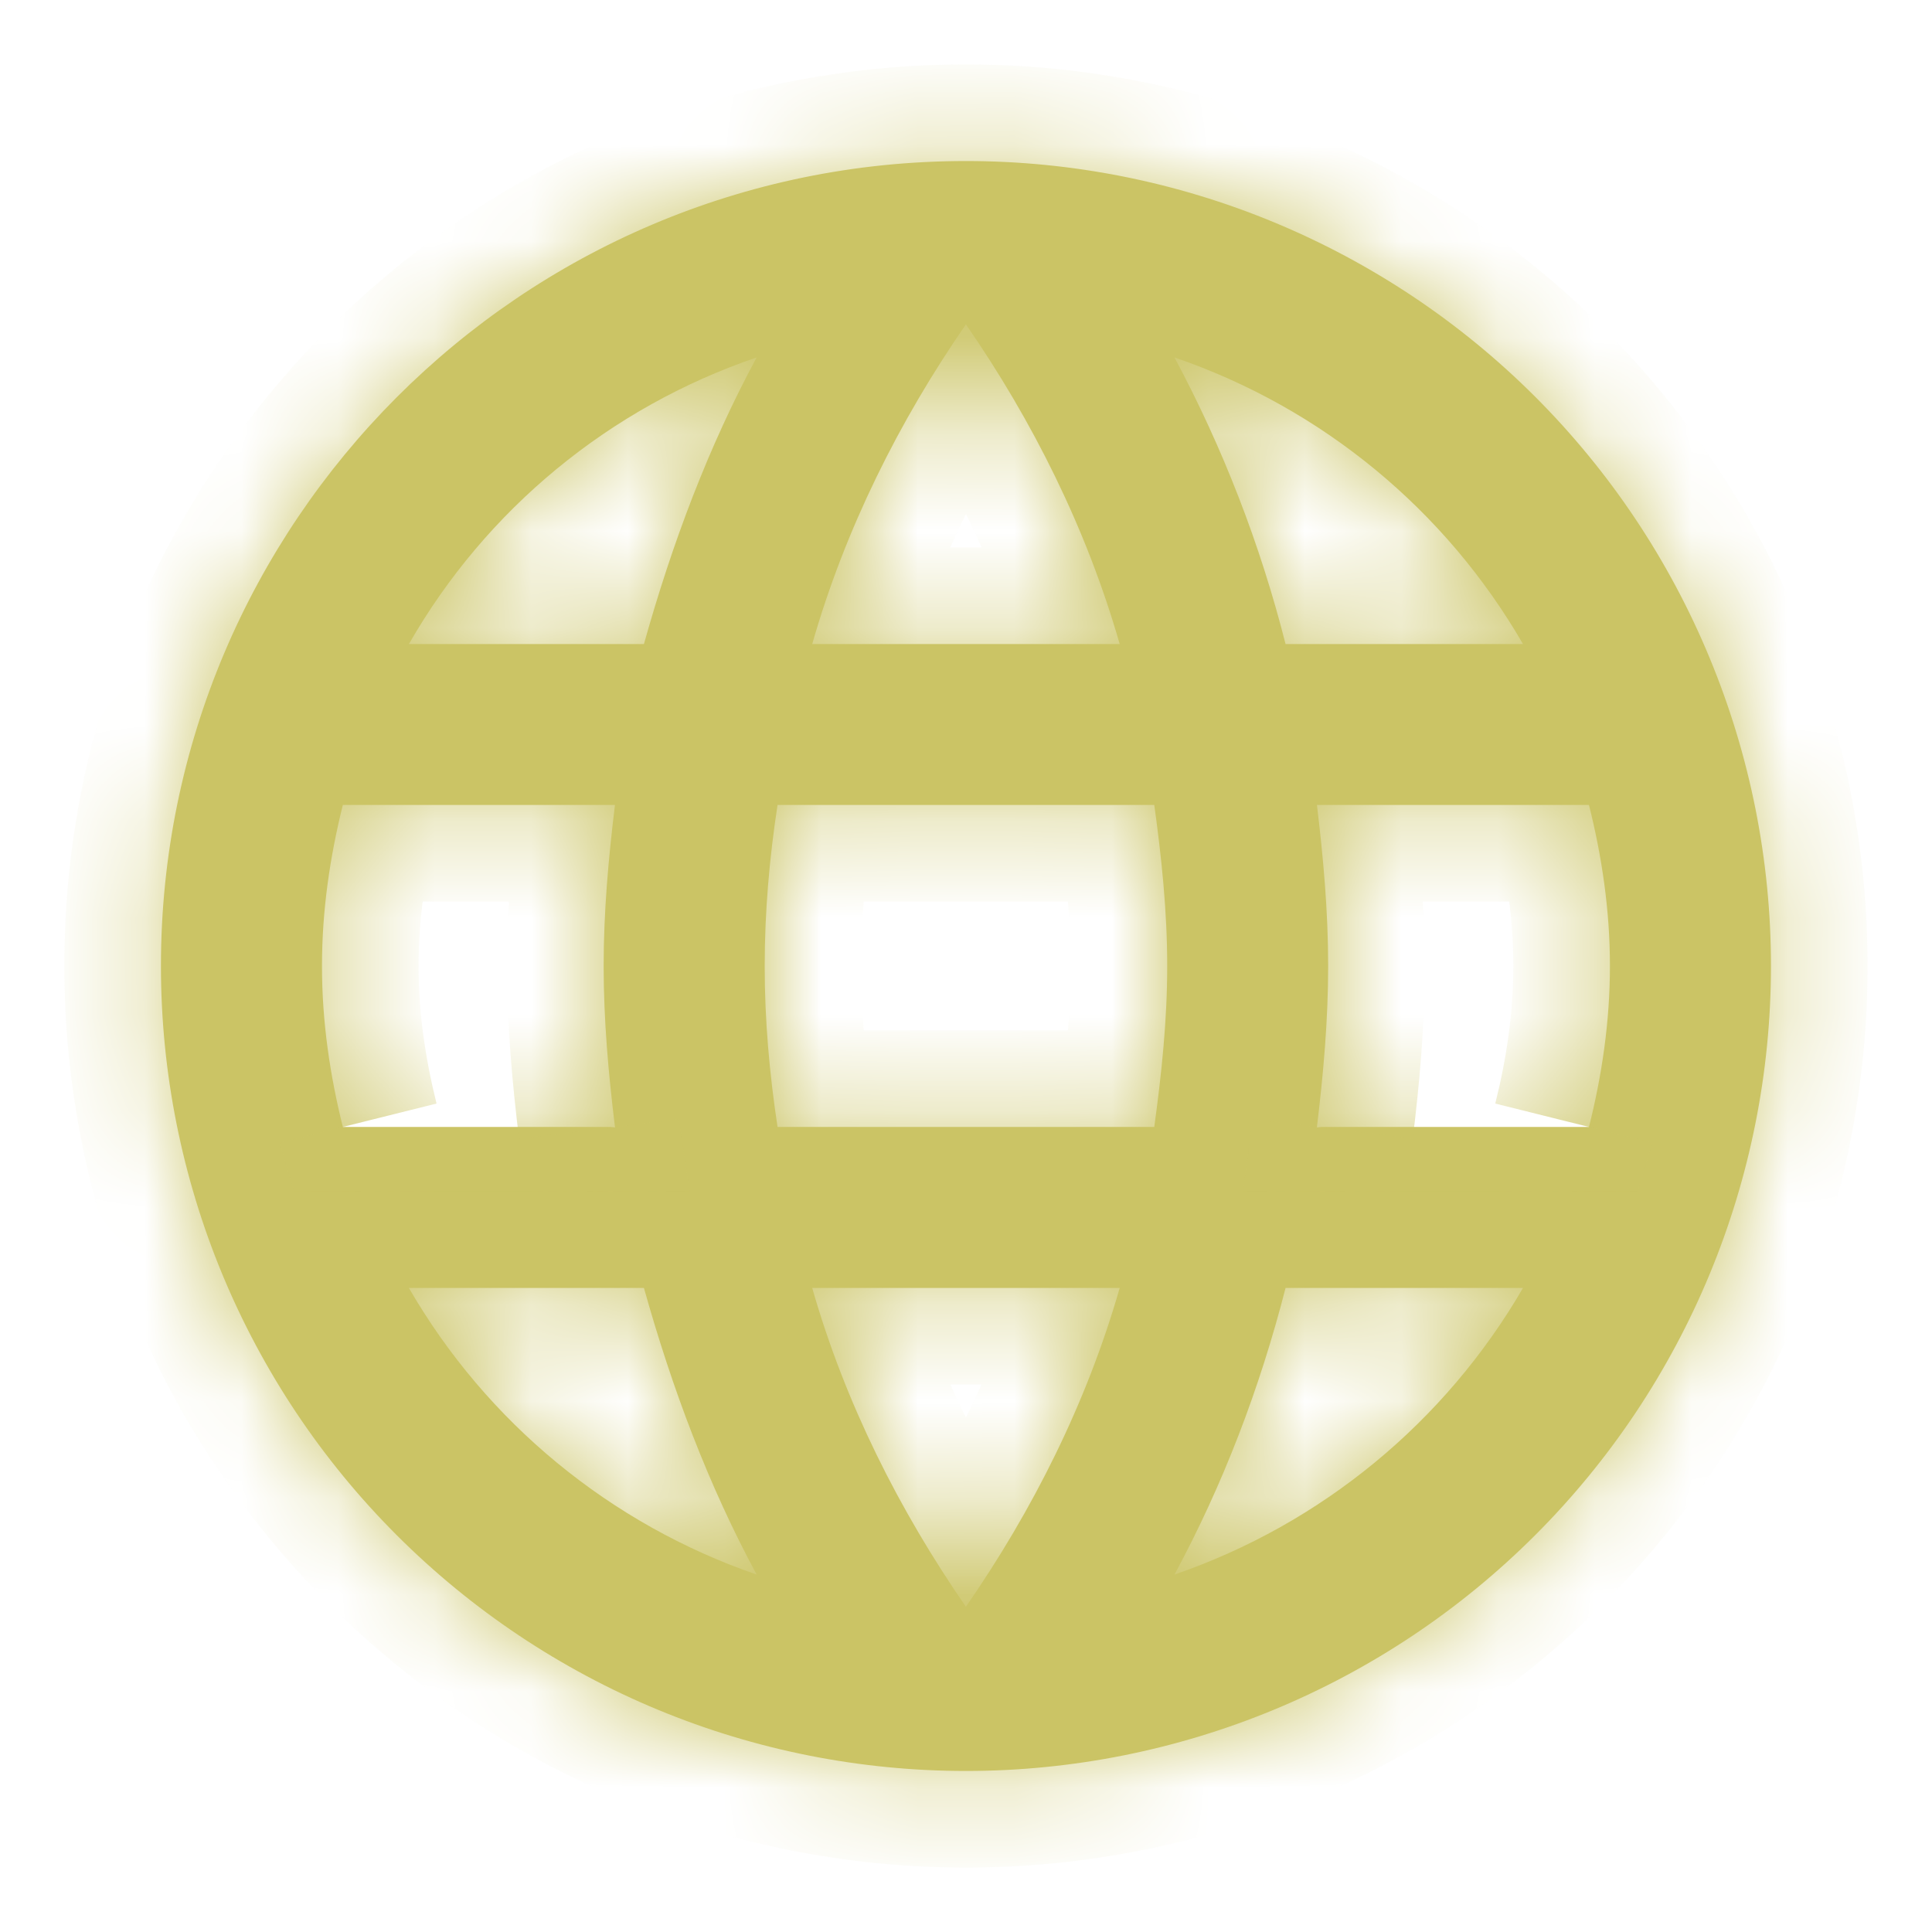
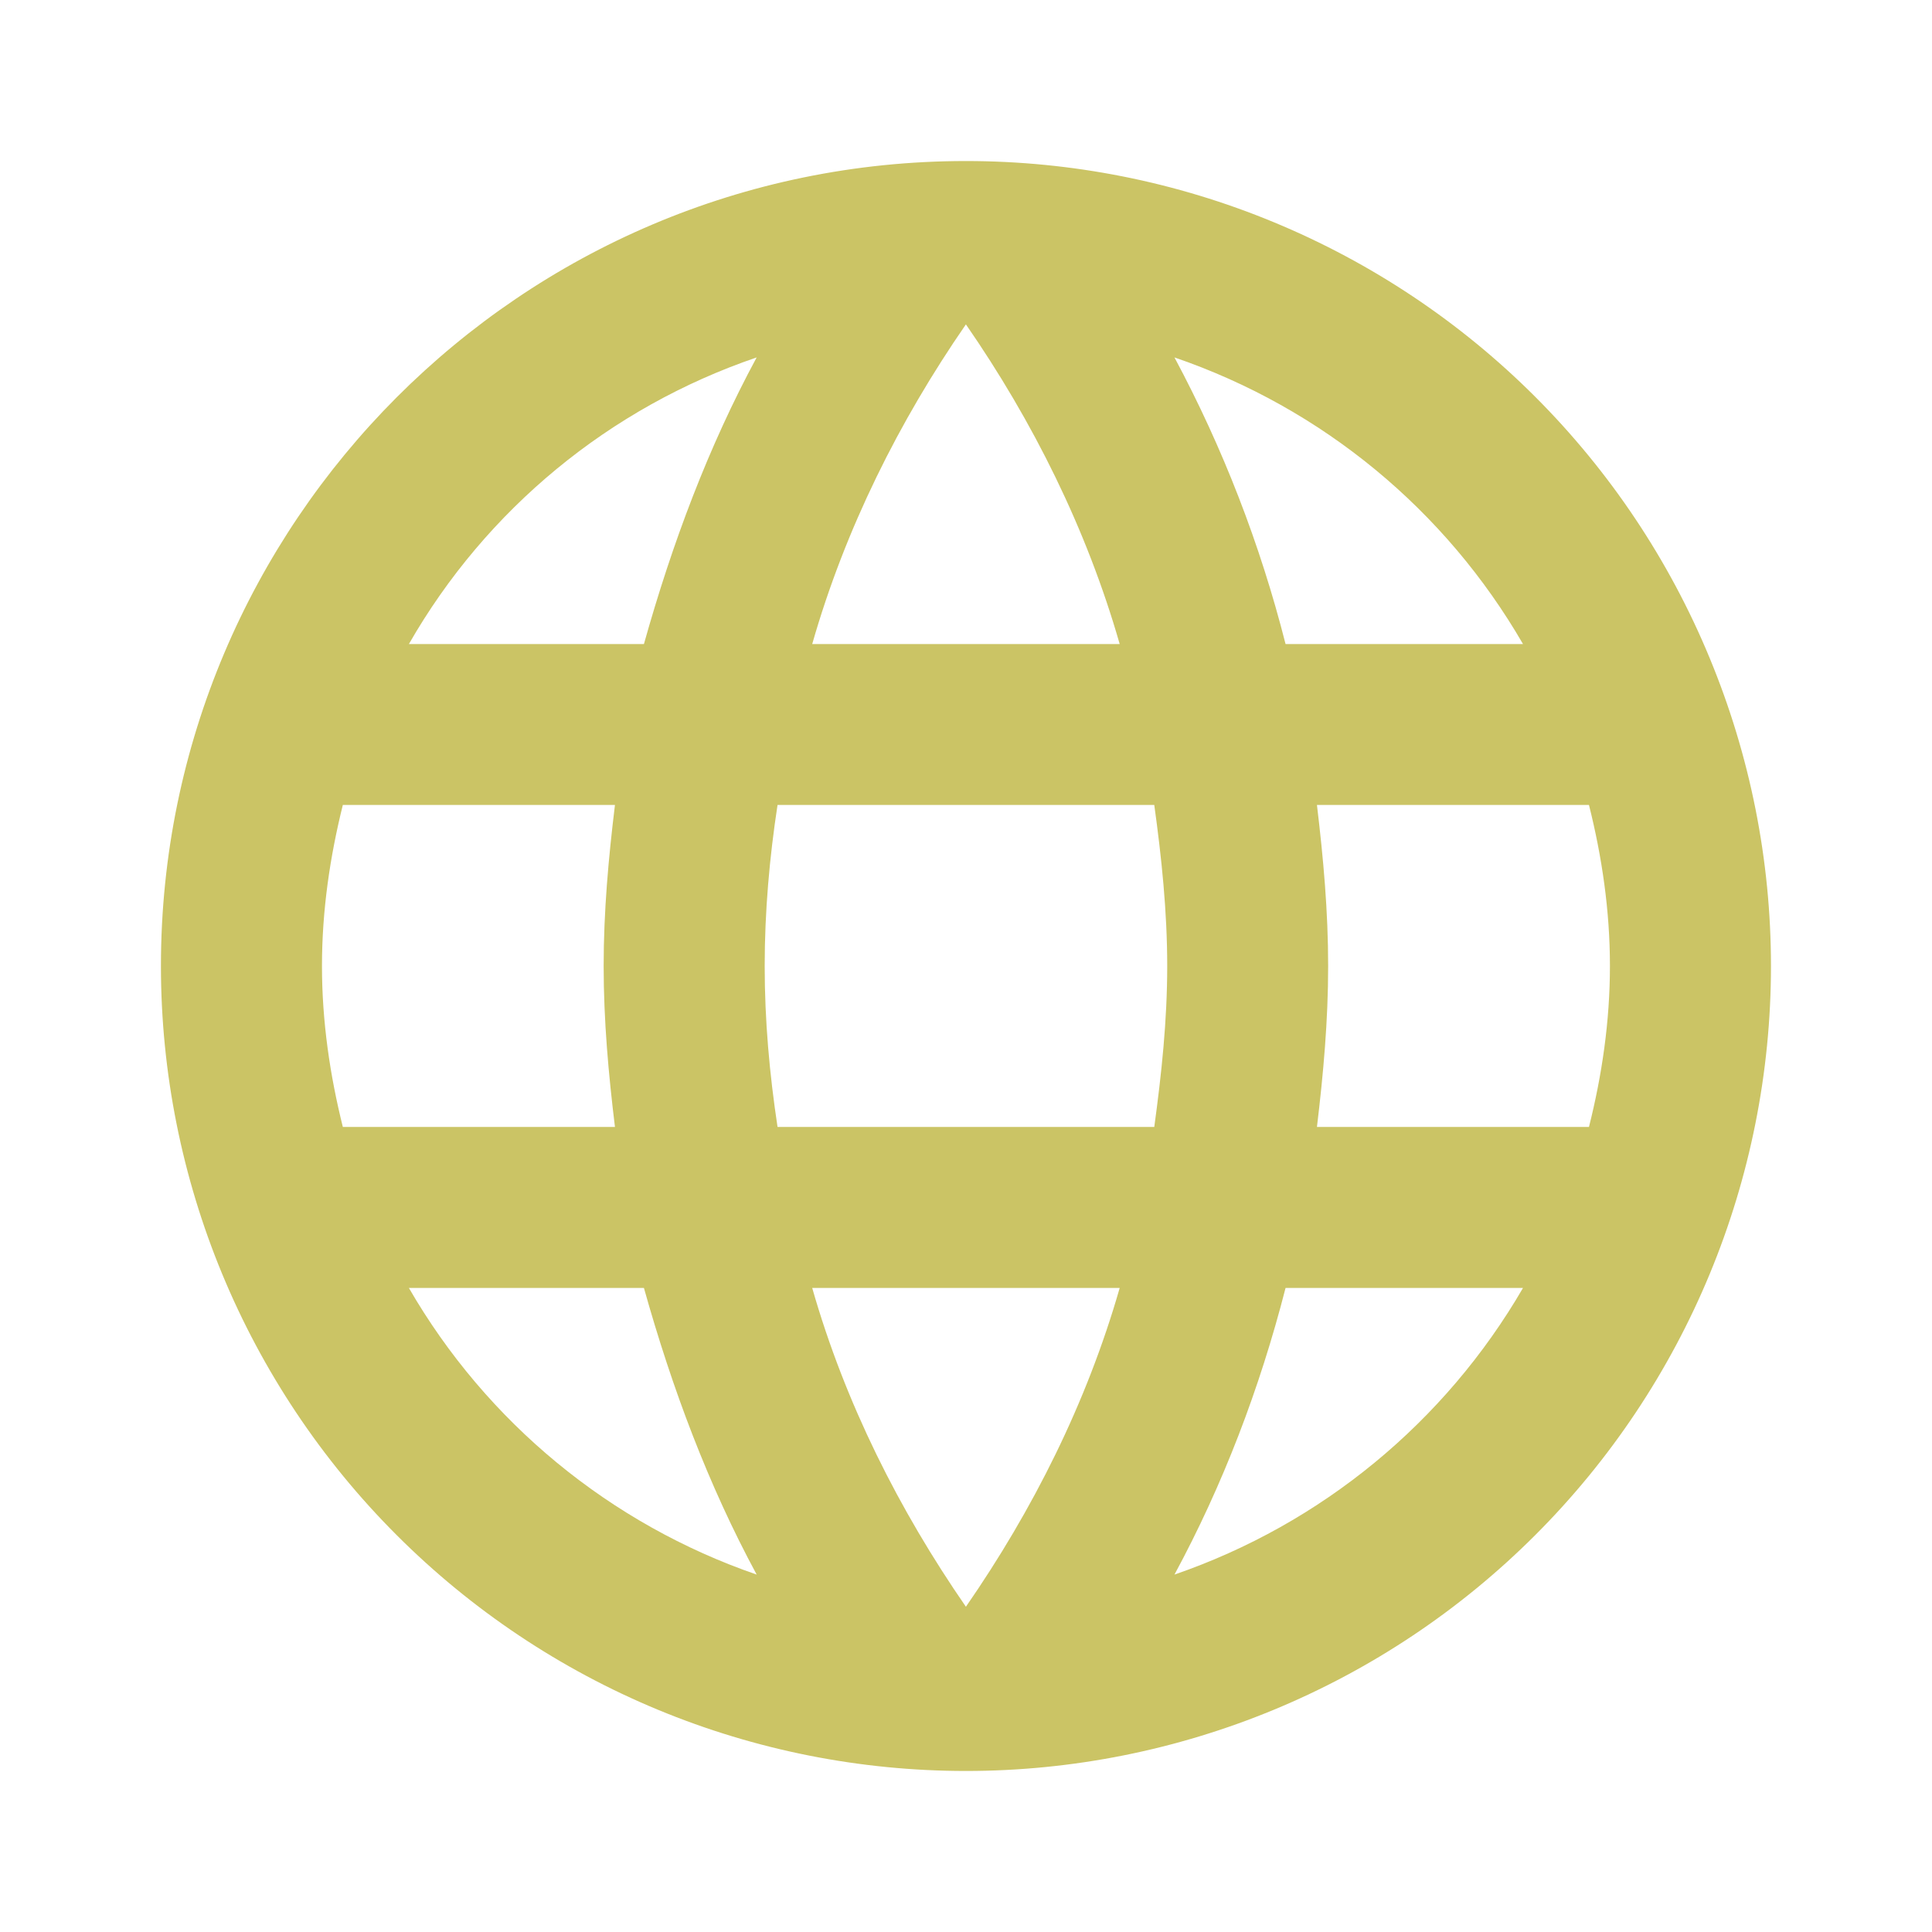
<svg xmlns="http://www.w3.org/2000/svg" width="20" height="20" viewBox="0 0 20 20" fill="none">
  <mask id="path-1-inside-1_433_23093" fill="white">
-     <path d="M13.633 11.666C13.699 11.117 13.749 10.566 13.749 10C13.749 9.433 13.699 8.883 13.633 8.333H16.449C16.583 8.867 16.666 9.425 16.666 10C16.666 10.575 16.583 11.133 16.449 11.666M12.158 16.3C12.658 15.375 13.041 14.375 13.308 13.333H15.766C14.959 14.723 13.678 15.777 12.158 16.3ZM11.949 11.666H8.049C7.966 11.117 7.916 10.566 7.916 10C7.916 9.433 7.966 8.875 8.049 8.333H11.949C12.024 8.875 12.083 9.433 12.083 10C12.083 10.566 12.024 11.117 11.949 11.666ZM9.999 16.633C9.308 15.633 8.749 14.525 8.408 13.333H11.591C11.249 14.525 10.691 15.633 9.999 16.633ZM6.666 6.667H4.233C5.032 5.272 6.312 4.218 7.833 3.7C7.333 4.625 6.958 5.625 6.666 6.667ZM4.233 13.333H6.666C6.958 14.375 7.333 15.375 7.833 16.3C6.315 15.777 5.036 14.723 4.233 13.333ZM3.549 11.666C3.416 11.133 3.333 10.575 3.333 10C3.333 9.425 3.416 8.867 3.549 8.333H6.366C6.299 8.883 6.249 9.433 6.249 10C6.249 10.566 6.299 11.117 6.366 11.666M9.999 3.358C10.691 4.358 11.249 5.475 11.591 6.667H8.408C8.749 5.475 9.308 4.358 9.999 3.358ZM15.766 6.667H13.308C13.046 5.635 12.66 4.638 12.158 3.7C13.691 4.225 14.966 5.283 15.766 6.667ZM9.999 1.667C5.391 1.667 1.666 5.417 1.666 10C1.666 12.21 2.544 14.33 4.107 15.892C4.881 16.666 5.799 17.28 6.81 17.699C7.821 18.118 8.905 18.333 9.999 18.333C12.21 18.333 14.329 17.455 15.892 15.892C17.455 14.33 18.333 12.21 18.333 10C18.333 8.905 18.117 7.822 17.698 6.811C17.28 5.8 16.666 4.881 15.892 4.107C15.118 3.333 14.199 2.72 13.188 2.301C12.177 1.882 11.094 1.667 9.999 1.667Z" />
-   </mask>
+     </mask>
  <path d="M13.633 11.666C13.699 11.117 13.749 10.566 13.749 10C13.749 9.433 13.699 8.883 13.633 8.333H16.449C16.583 8.867 16.666 9.425 16.666 10C16.666 10.575 16.583 11.133 16.449 11.666M12.158 16.3C12.658 15.375 13.041 14.375 13.308 13.333H15.766C14.959 14.723 13.678 15.777 12.158 16.3ZM11.949 11.666H8.049C7.966 11.117 7.916 10.566 7.916 10C7.916 9.433 7.966 8.875 8.049 8.333H11.949C12.024 8.875 12.083 9.433 12.083 10C12.083 10.566 12.024 11.117 11.949 11.666ZM9.999 16.633C9.308 15.633 8.749 14.525 8.408 13.333H11.591C11.249 14.525 10.691 15.633 9.999 16.633ZM6.666 6.667H4.233C5.032 5.272 6.312 4.218 7.833 3.7C7.333 4.625 6.958 5.625 6.666 6.667ZM4.233 13.333H6.666C6.958 14.375 7.333 15.375 7.833 16.3C6.315 15.777 5.036 14.723 4.233 13.333ZM3.549 11.666C3.416 11.133 3.333 10.575 3.333 10C3.333 9.425 3.416 8.867 3.549 8.333H6.366C6.299 8.883 6.249 9.433 6.249 10C6.249 10.566 6.299 11.117 6.366 11.666M9.999 3.358C10.691 4.358 11.249 5.475 11.591 6.667H8.408C8.749 5.475 9.308 4.358 9.999 3.358ZM15.766 6.667H13.308C13.046 5.635 12.66 4.638 12.158 3.7C13.691 4.225 14.966 5.283 15.766 6.667ZM9.999 1.667C5.391 1.667 1.666 5.417 1.666 10C1.666 12.21 2.544 14.33 4.107 15.892C4.881 16.666 5.799 17.28 6.81 17.699C7.821 18.118 8.905 18.333 9.999 18.333C12.21 18.333 14.329 17.455 15.892 15.892C17.455 14.33 18.333 12.21 18.333 10C18.333 8.905 18.117 7.822 17.698 6.811C17.28 5.8 16.666 4.881 15.892 4.107C15.118 3.333 14.199 2.72 13.188 2.301C12.177 1.882 11.094 1.667 9.999 1.667Z" fill="#CBC465" />
-   <path d="M13.633 8.333V7.333H12.504L12.64 8.454L13.633 8.333ZM16.449 8.333L17.419 8.091L17.23 7.333H16.449V8.333ZM12.158 16.3L11.278 15.824L10.059 18.08L12.483 17.245L12.158 16.3ZM13.308 13.333V12.333H12.531L12.339 13.085L13.308 13.333ZM15.766 13.333L16.631 13.835L17.503 12.333H15.766V13.333ZM11.949 11.666V12.666H12.822L12.94 11.802L11.949 11.666ZM8.049 11.666L7.061 11.816L7.189 12.666H8.049V11.666ZM8.049 8.333V7.333H7.191L7.061 8.181L8.049 8.333ZM11.949 8.333L12.94 8.196L12.82 7.333H11.949V8.333ZM9.999 16.633L9.177 17.202L9.999 18.391L10.822 17.202L9.999 16.633ZM8.408 13.333V12.333H7.081L7.446 13.609L8.408 13.333ZM11.591 13.333L12.552 13.609L12.918 12.333H11.591V13.333ZM6.666 6.667V7.667H7.424L7.629 6.936L6.666 6.667ZM4.233 6.667L3.365 6.169L2.507 7.667H4.233V6.667ZM7.833 3.7L8.712 4.175L9.925 1.931L7.51 2.753L7.833 3.7ZM4.233 13.333V12.333H2.5L3.367 13.834L4.233 13.333ZM6.666 13.333L7.629 13.063L7.424 12.333H6.666V13.333ZM7.833 16.3L7.507 17.245L9.932 18.081L8.712 15.824L7.833 16.3ZM3.549 8.333V7.333H2.769L2.579 8.091L3.549 8.333ZM6.366 8.333L7.359 8.454L7.495 7.333H6.366V8.333ZM9.999 3.358L10.822 2.789L9.999 1.6L9.177 2.789L9.999 3.358ZM11.591 6.667V7.667H12.918L12.552 6.391L11.591 6.667ZM8.408 6.667L7.446 6.391L7.081 7.667H8.408V6.667ZM15.766 6.667V7.667H17.5L16.632 6.166L15.766 6.667ZM13.308 6.667L12.338 6.912L12.529 7.667H13.308V6.667ZM12.158 3.7L12.482 2.754L10.075 1.93L11.276 4.172L12.158 3.7ZM9.999 1.667V0.667V1.667ZM9.999 18.333V19.333V18.333ZM13.633 11.666L14.625 11.787C14.694 11.219 14.749 10.624 14.749 10H13.749H12.749C12.749 10.509 12.704 11.014 12.64 11.546L13.633 11.666ZM13.749 10H14.749C14.749 9.376 14.694 8.781 14.625 8.213L13.633 8.333L12.64 8.454C12.704 8.986 12.749 9.491 12.749 10H13.749ZM13.633 8.333V9.333H16.449V8.333V7.333H13.633V8.333ZM16.449 8.333L15.479 8.576C15.597 9.045 15.666 9.521 15.666 10H16.666H17.666C17.666 9.328 17.569 8.688 17.419 8.091L16.449 8.333ZM16.666 10H15.666C15.666 10.478 15.597 10.954 15.479 11.424L16.449 11.666L17.419 11.909C17.569 11.312 17.666 10.671 17.666 10H16.666ZM12.158 16.3L13.037 16.775C13.579 15.774 13.991 14.696 14.276 13.581L13.308 13.333L12.339 13.085C12.091 14.053 11.736 14.976 11.278 15.824L12.158 16.3ZM13.308 13.333V14.333H15.766V13.333V12.333H13.308V13.333ZM15.766 13.333L14.901 12.831C14.215 14.014 13.125 14.909 11.832 15.354L12.158 16.3L12.483 17.245C14.23 16.644 15.703 15.433 16.631 13.835L15.766 13.333ZM11.949 11.666V10.666H8.049V11.666V12.666H11.949V11.666ZM8.049 11.666L9.038 11.517C8.961 11.006 8.916 10.507 8.916 10H7.916H6.916C6.916 10.626 6.971 11.227 7.061 11.816L8.049 11.666ZM7.916 10H8.916C8.916 9.492 8.961 8.985 9.038 8.485L8.049 8.333L7.061 8.181C6.971 8.765 6.916 9.375 6.916 10H7.916ZM8.049 8.333V9.333H11.949V8.333V7.333H8.049V8.333ZM11.949 8.333L10.959 8.47C11.031 8.992 11.083 9.499 11.083 10H12.083H13.083C13.083 9.367 13.018 8.758 12.94 8.196L11.949 8.333ZM12.083 10H11.083C11.083 10.5 11.031 10.998 10.959 11.531L11.949 11.666L12.94 11.802C13.018 11.235 13.083 10.633 13.083 10H12.083ZM9.999 16.633L10.822 16.064C10.183 15.14 9.676 14.13 9.369 13.058L8.408 13.333L7.446 13.609C7.822 14.92 8.433 16.126 9.177 17.202L9.999 16.633ZM8.408 13.333V14.333H11.591V13.333V12.333H8.408V13.333ZM11.591 13.333L10.63 13.058C10.322 14.13 9.816 15.14 9.177 16.064L9.999 16.633L10.822 17.202C11.566 16.126 12.176 14.92 12.552 13.609L11.591 13.333ZM6.666 6.667V5.667H4.233V6.667V7.667H6.666V6.667ZM4.233 6.667L5.1 7.164C5.778 5.981 6.864 5.086 8.155 4.647L7.833 3.7L7.51 2.753C5.759 3.349 4.285 4.564 3.365 6.169L4.233 6.667ZM7.833 3.7L6.953 3.224C6.41 4.23 6.01 5.302 5.703 6.397L6.666 6.667L7.629 6.936C7.906 5.947 8.256 5.02 8.712 4.175L7.833 3.7ZM4.233 13.333V14.333H6.666V13.333V12.333H4.233V13.333ZM6.666 13.333L5.703 13.603C6.01 14.697 6.41 15.77 6.953 16.775L7.833 16.3L8.712 15.824C8.256 14.98 7.906 14.052 7.629 13.063L6.666 13.333ZM7.833 16.3L8.158 15.354C6.868 14.91 5.781 14.014 5.098 12.833L4.233 13.333L3.367 13.834C4.291 15.432 5.761 16.644 7.507 17.245L7.833 16.3ZM3.549 11.666L4.519 11.424C4.402 10.954 4.333 10.478 4.333 10H3.333H2.333C2.333 10.671 2.43 11.312 2.579 11.909L3.549 11.666ZM3.333 10H4.333C4.333 9.521 4.402 9.045 4.519 8.576L3.549 8.333L2.579 8.091C2.43 8.688 2.333 9.328 2.333 10H3.333ZM3.549 8.333V9.333H6.366V8.333V7.333H3.549V8.333ZM6.366 8.333L5.373 8.213C5.304 8.781 5.249 9.376 5.249 10H6.249H7.249C7.249 9.491 7.294 8.986 7.359 8.454L6.366 8.333ZM6.249 10H5.249C5.249 10.624 5.304 11.219 5.373 11.787L6.366 11.666L7.359 11.546C7.294 11.014 7.249 10.509 7.249 10H6.249ZM9.999 3.358L9.177 3.927C9.815 4.849 10.322 5.868 10.63 6.942L11.591 6.667L12.552 6.391C12.177 5.082 11.567 3.867 10.822 2.789L9.999 3.358ZM11.591 6.667V5.667H8.408V6.667V7.667H11.591V6.667ZM8.408 6.667L9.369 6.942C9.677 5.868 10.184 4.849 10.822 3.927L9.999 3.358L9.177 2.789C8.431 3.867 7.822 5.082 7.446 6.391L8.408 6.667ZM15.766 6.667V5.667H13.308V6.667V7.667H15.766V6.667ZM13.308 6.667L14.277 6.421C13.996 5.31 13.58 4.238 13.039 3.228L12.158 3.7L11.276 4.172C11.74 5.039 12.097 5.959 12.338 6.912L13.308 6.667ZM12.158 3.7L11.834 4.646C13.137 5.092 14.22 5.991 14.9 7.167L15.766 6.667L16.632 6.166C15.712 4.575 14.245 3.358 12.482 2.754L12.158 3.7ZM9.999 1.667V0.667C4.837 0.667 0.666 4.866 0.666 10H1.666H2.666C2.666 5.967 5.945 2.667 9.999 2.667V1.667ZM1.666 10H0.666C0.666 12.475 1.649 14.849 3.4 16.599L4.107 15.892L4.814 15.185C3.439 13.81 2.666 11.945 2.666 10H1.666ZM4.107 15.892L3.4 16.599C4.266 17.466 5.295 18.154 6.428 18.623L6.81 17.699L7.193 16.775C6.303 16.406 5.495 15.866 4.814 15.185L4.107 15.892ZM6.81 17.699L6.428 18.623C7.56 19.092 8.774 19.333 9.999 19.333V18.333V17.333C9.036 17.333 8.083 17.143 7.193 16.775L6.81 17.699ZM9.999 18.333V19.333C12.475 19.333 14.849 18.35 16.599 16.599L15.892 15.892L15.185 15.185C13.809 16.561 11.944 17.333 9.999 17.333V18.333ZM15.892 15.892L16.599 16.599C18.349 14.849 19.333 12.475 19.333 10H18.333H17.333C17.333 11.945 16.56 13.81 15.185 15.185L15.892 15.892ZM18.333 10H19.333C19.333 8.774 19.091 7.561 18.622 6.428L17.698 6.811L16.774 7.193C17.143 8.083 17.333 9.037 17.333 10H18.333ZM17.698 6.811L18.622 6.428C18.153 5.296 17.466 4.267 16.599 3.4L15.892 4.107L15.185 4.814C15.866 5.495 16.406 6.304 16.774 7.193L17.698 6.811ZM15.892 4.107L16.599 3.4C15.732 2.533 14.703 1.846 13.571 1.377L13.188 2.301L12.806 3.225C13.695 3.593 14.504 4.133 15.185 4.814L15.892 4.107ZM13.188 2.301L13.571 1.377C12.439 0.908 11.225 0.667 9.999 0.667V1.667V2.667C10.962 2.667 11.916 2.856 12.806 3.225L13.188 2.301Z" fill="#CBC465" mask="url(#path-1-inside-1_433_23093)" />
</svg>